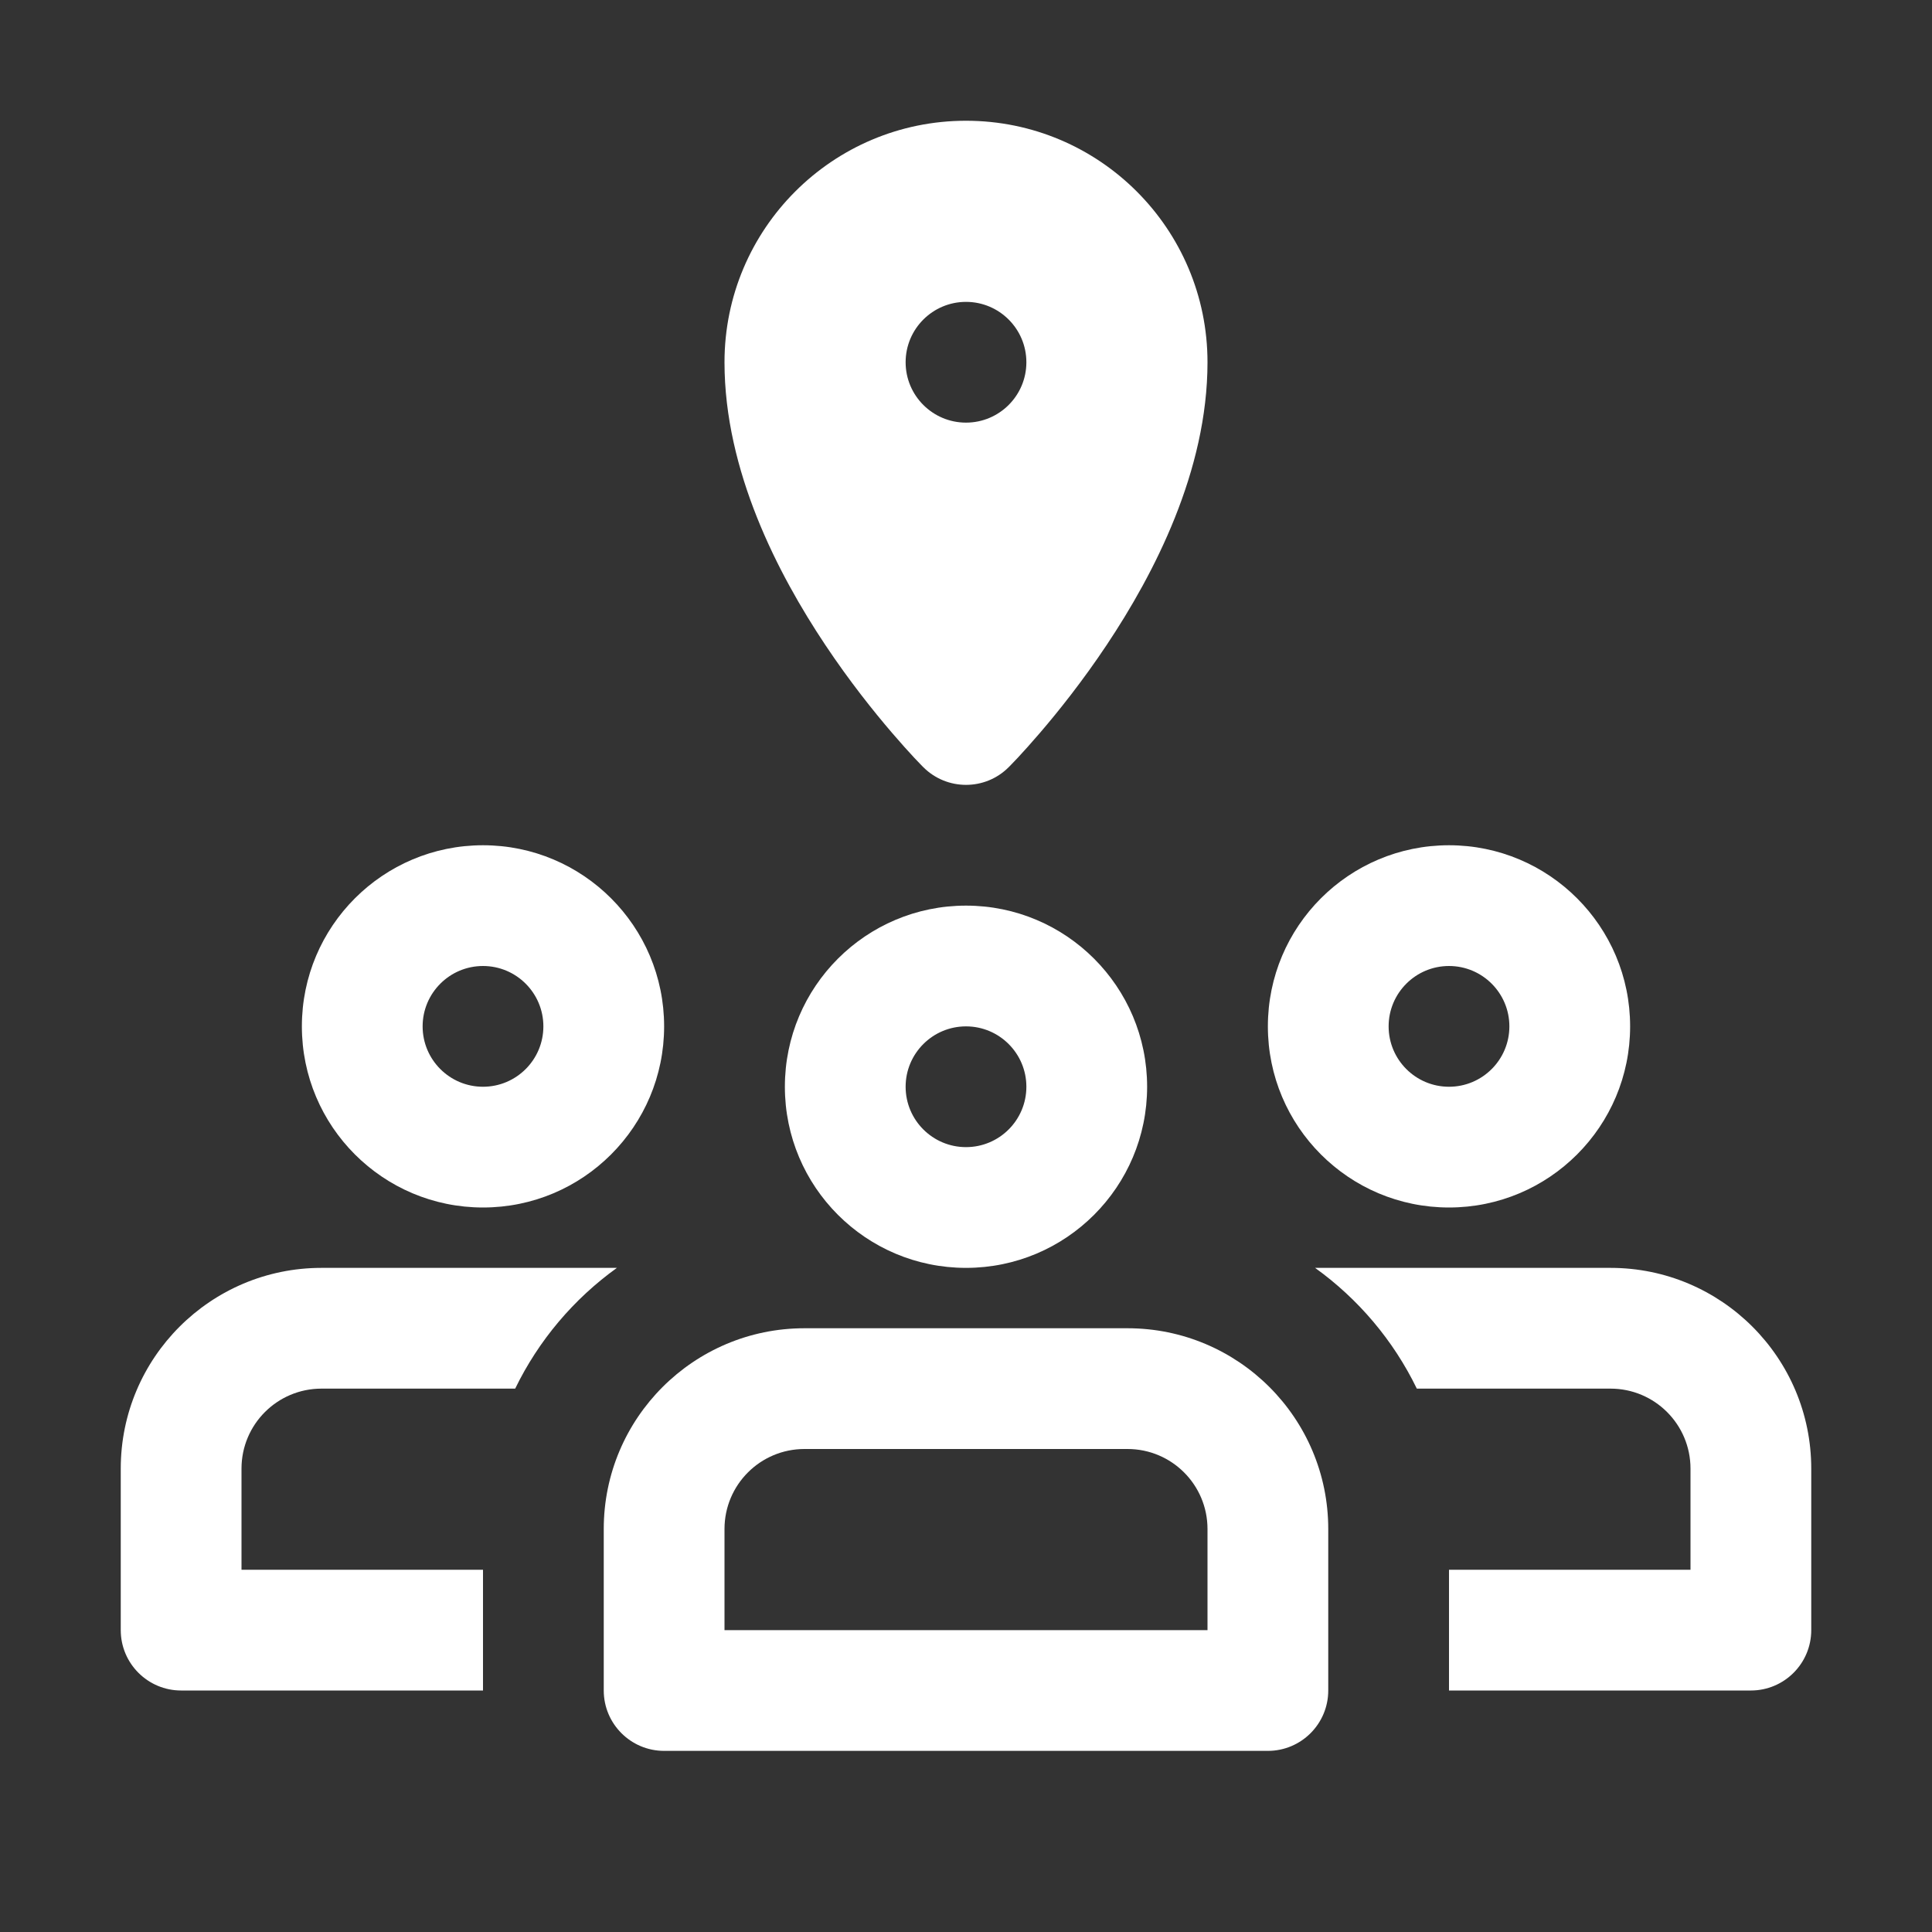
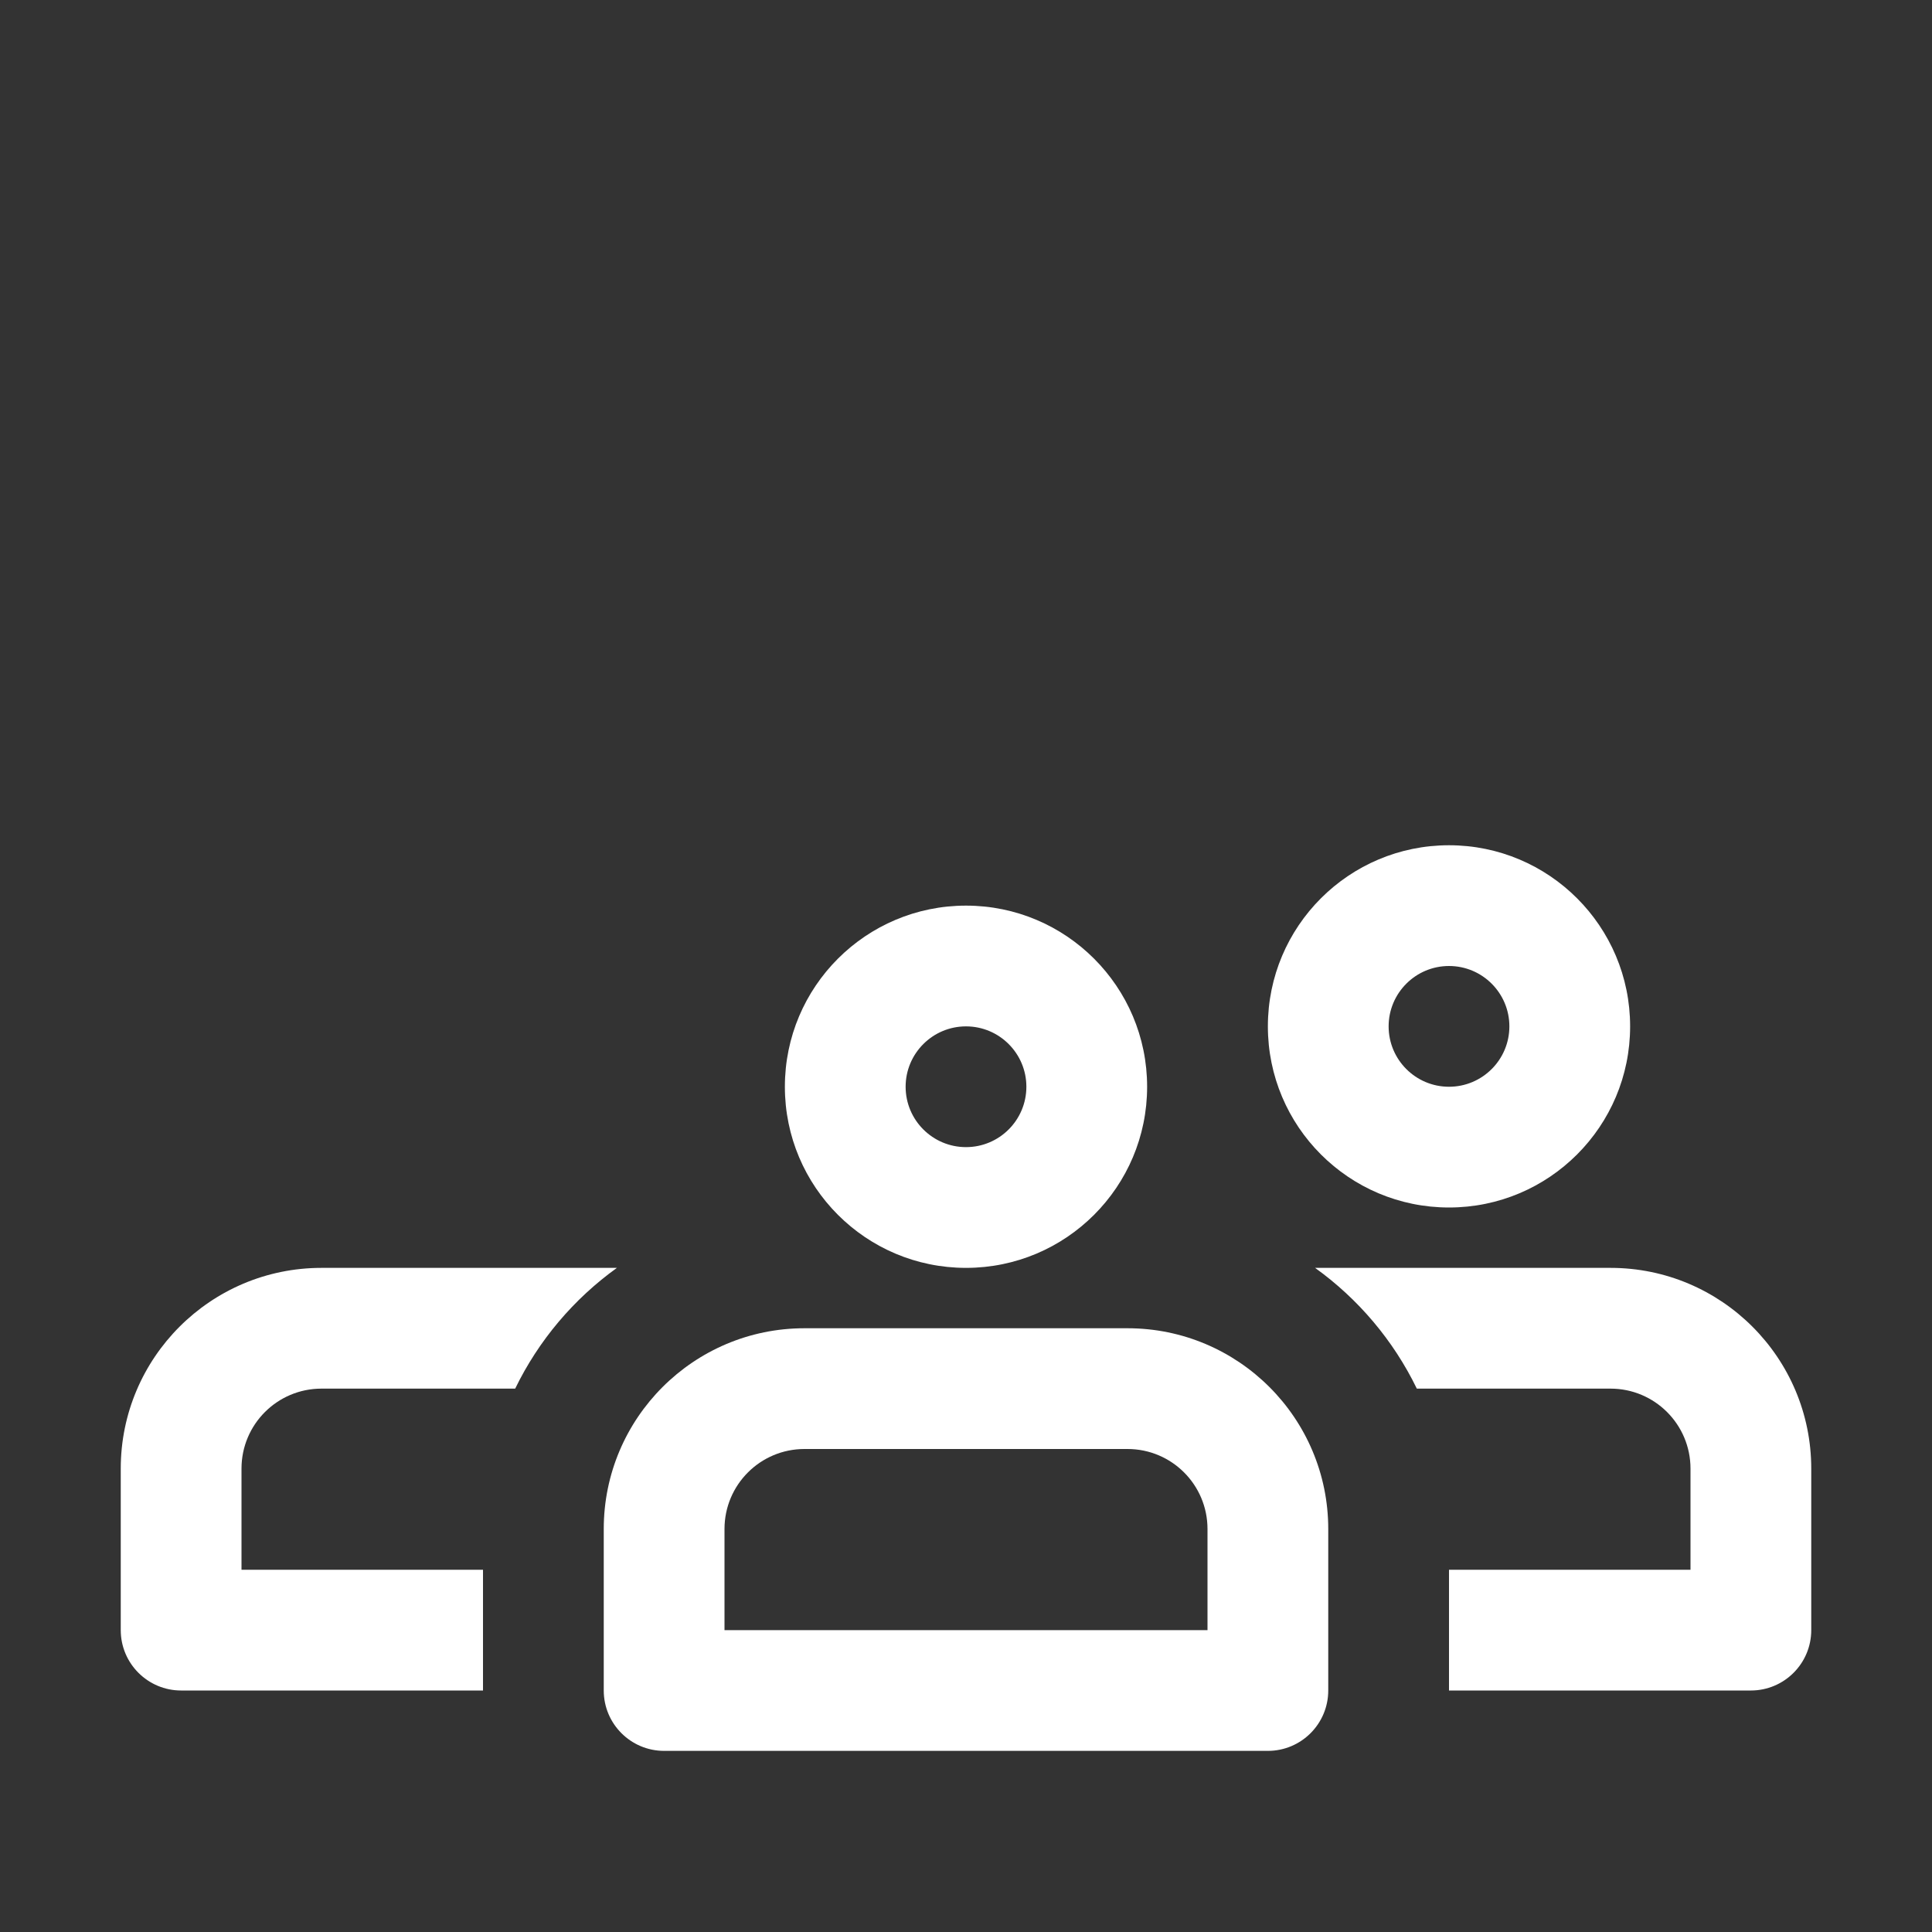
<svg xmlns="http://www.w3.org/2000/svg" width="32" height="32" viewBox="0 0 32 32" fill="none">
  <rect x="0" y="0" width="32" height="32" fill="#333333" stroke="none" />
-   <path fill-rule="evenodd" clip-rule="evenodd" d="M15.293 12.707C15.293 12.707 15.293 12.707 16 12L15.293 12.707C15.683 13.097 16.317 13.098 16.707 12.707L16 12C16.707 12.707 16.707 12.707 16.707 12.707L16.708 12.706L16.709 12.705L16.712 12.702L16.721 12.693L16.752 12.661C16.778 12.634 16.815 12.596 16.86 12.548C16.951 12.45 17.077 12.311 17.228 12.135C17.529 11.784 17.93 11.283 18.332 10.68C19.115 9.505 20 7.801 20 6C20 3.791 18.209 2 16 2C13.791 2 12 3.791 12 6C12 7.801 12.885 9.505 13.668 10.68C14.07 11.283 14.471 11.784 14.772 12.135C14.923 12.311 15.049 12.45 15.14 12.548C15.185 12.596 15.222 12.634 15.248 12.661L15.279 12.693L15.288 12.702L15.291 12.705L15.293 12.707ZM17 6C17 6.552 16.552 7 16 7C15.448 7 15 6.552 15 6C15 5.448 15.448 5 16 5C16.552 5 17 5.448 17 6Z" fill="white" />
-   <path fill-rule="evenodd" clip-rule="evenodd" d="M8 14C6.343 14 5 15.343 5 17C5 18.657 6.343 20 8 20C9.657 20 11 18.657 11 17C11 15.343 9.657 14 8 14ZM7 17C7 16.448 7.448 16 8 16C8.552 16 9 16.448 9 17C9 17.552 8.552 18 8 18C7.448 18 7 17.552 7 17Z" fill="white" />
  <path fill-rule="evenodd" clip-rule="evenodd" d="M24 14C22.343 14 21 15.343 21 17C21 18.657 22.343 20 24 20C25.657 20 27 18.657 27 17C27 15.343 25.657 14 24 14ZM23 17C23 16.448 23.448 16 24 16C24.552 16 25 16.448 25 17C25 17.552 24.552 18 24 18C23.448 18 23 17.552 23 17Z" fill="white" />
  <path fill-rule="evenodd" clip-rule="evenodd" d="M13 18C13 16.343 14.343 15 16 15C17.657 15 19 16.343 19 18C19 19.657 17.657 21 16 21C14.343 21 13 19.657 13 18ZM16 17C15.448 17 15 17.448 15 18C15 18.552 15.448 19 16 19C16.552 19 17 18.552 17 18C17 17.448 16.552 17 16 17Z" fill="white" />
  <path fill-rule="evenodd" clip-rule="evenodd" d="M10 25.325C10 23.489 11.489 22 13.325 22H18.675C20.511 22 22 23.489 22 25.325V28C22 28.552 21.552 29 21 29H11C10.448 29 10 28.552 10 28V25.325ZM13.325 24C12.593 24 12 24.593 12 25.325V27H20V25.325C20 24.593 19.407 24 18.675 24H13.325Z" fill="white" />
  <path d="M24 28H29C29.552 28 30 27.552 30 27V24.325C30 22.489 28.511 21 26.675 21H21.782C22.497 21.514 23.079 22.201 23.467 23H26.675C27.407 23 28 23.593 28 24.325V26H24V28Z" fill="white" />
  <path d="M8 26H4V24.325C4 23.593 4.593 23 5.325 23H8.533C8.921 22.201 9.503 21.514 10.218 21H5.325C3.489 21 2 22.489 2 24.325V27C2 27.552 2.448 28 3 28H8V26Z" fill="white" />
</svg>